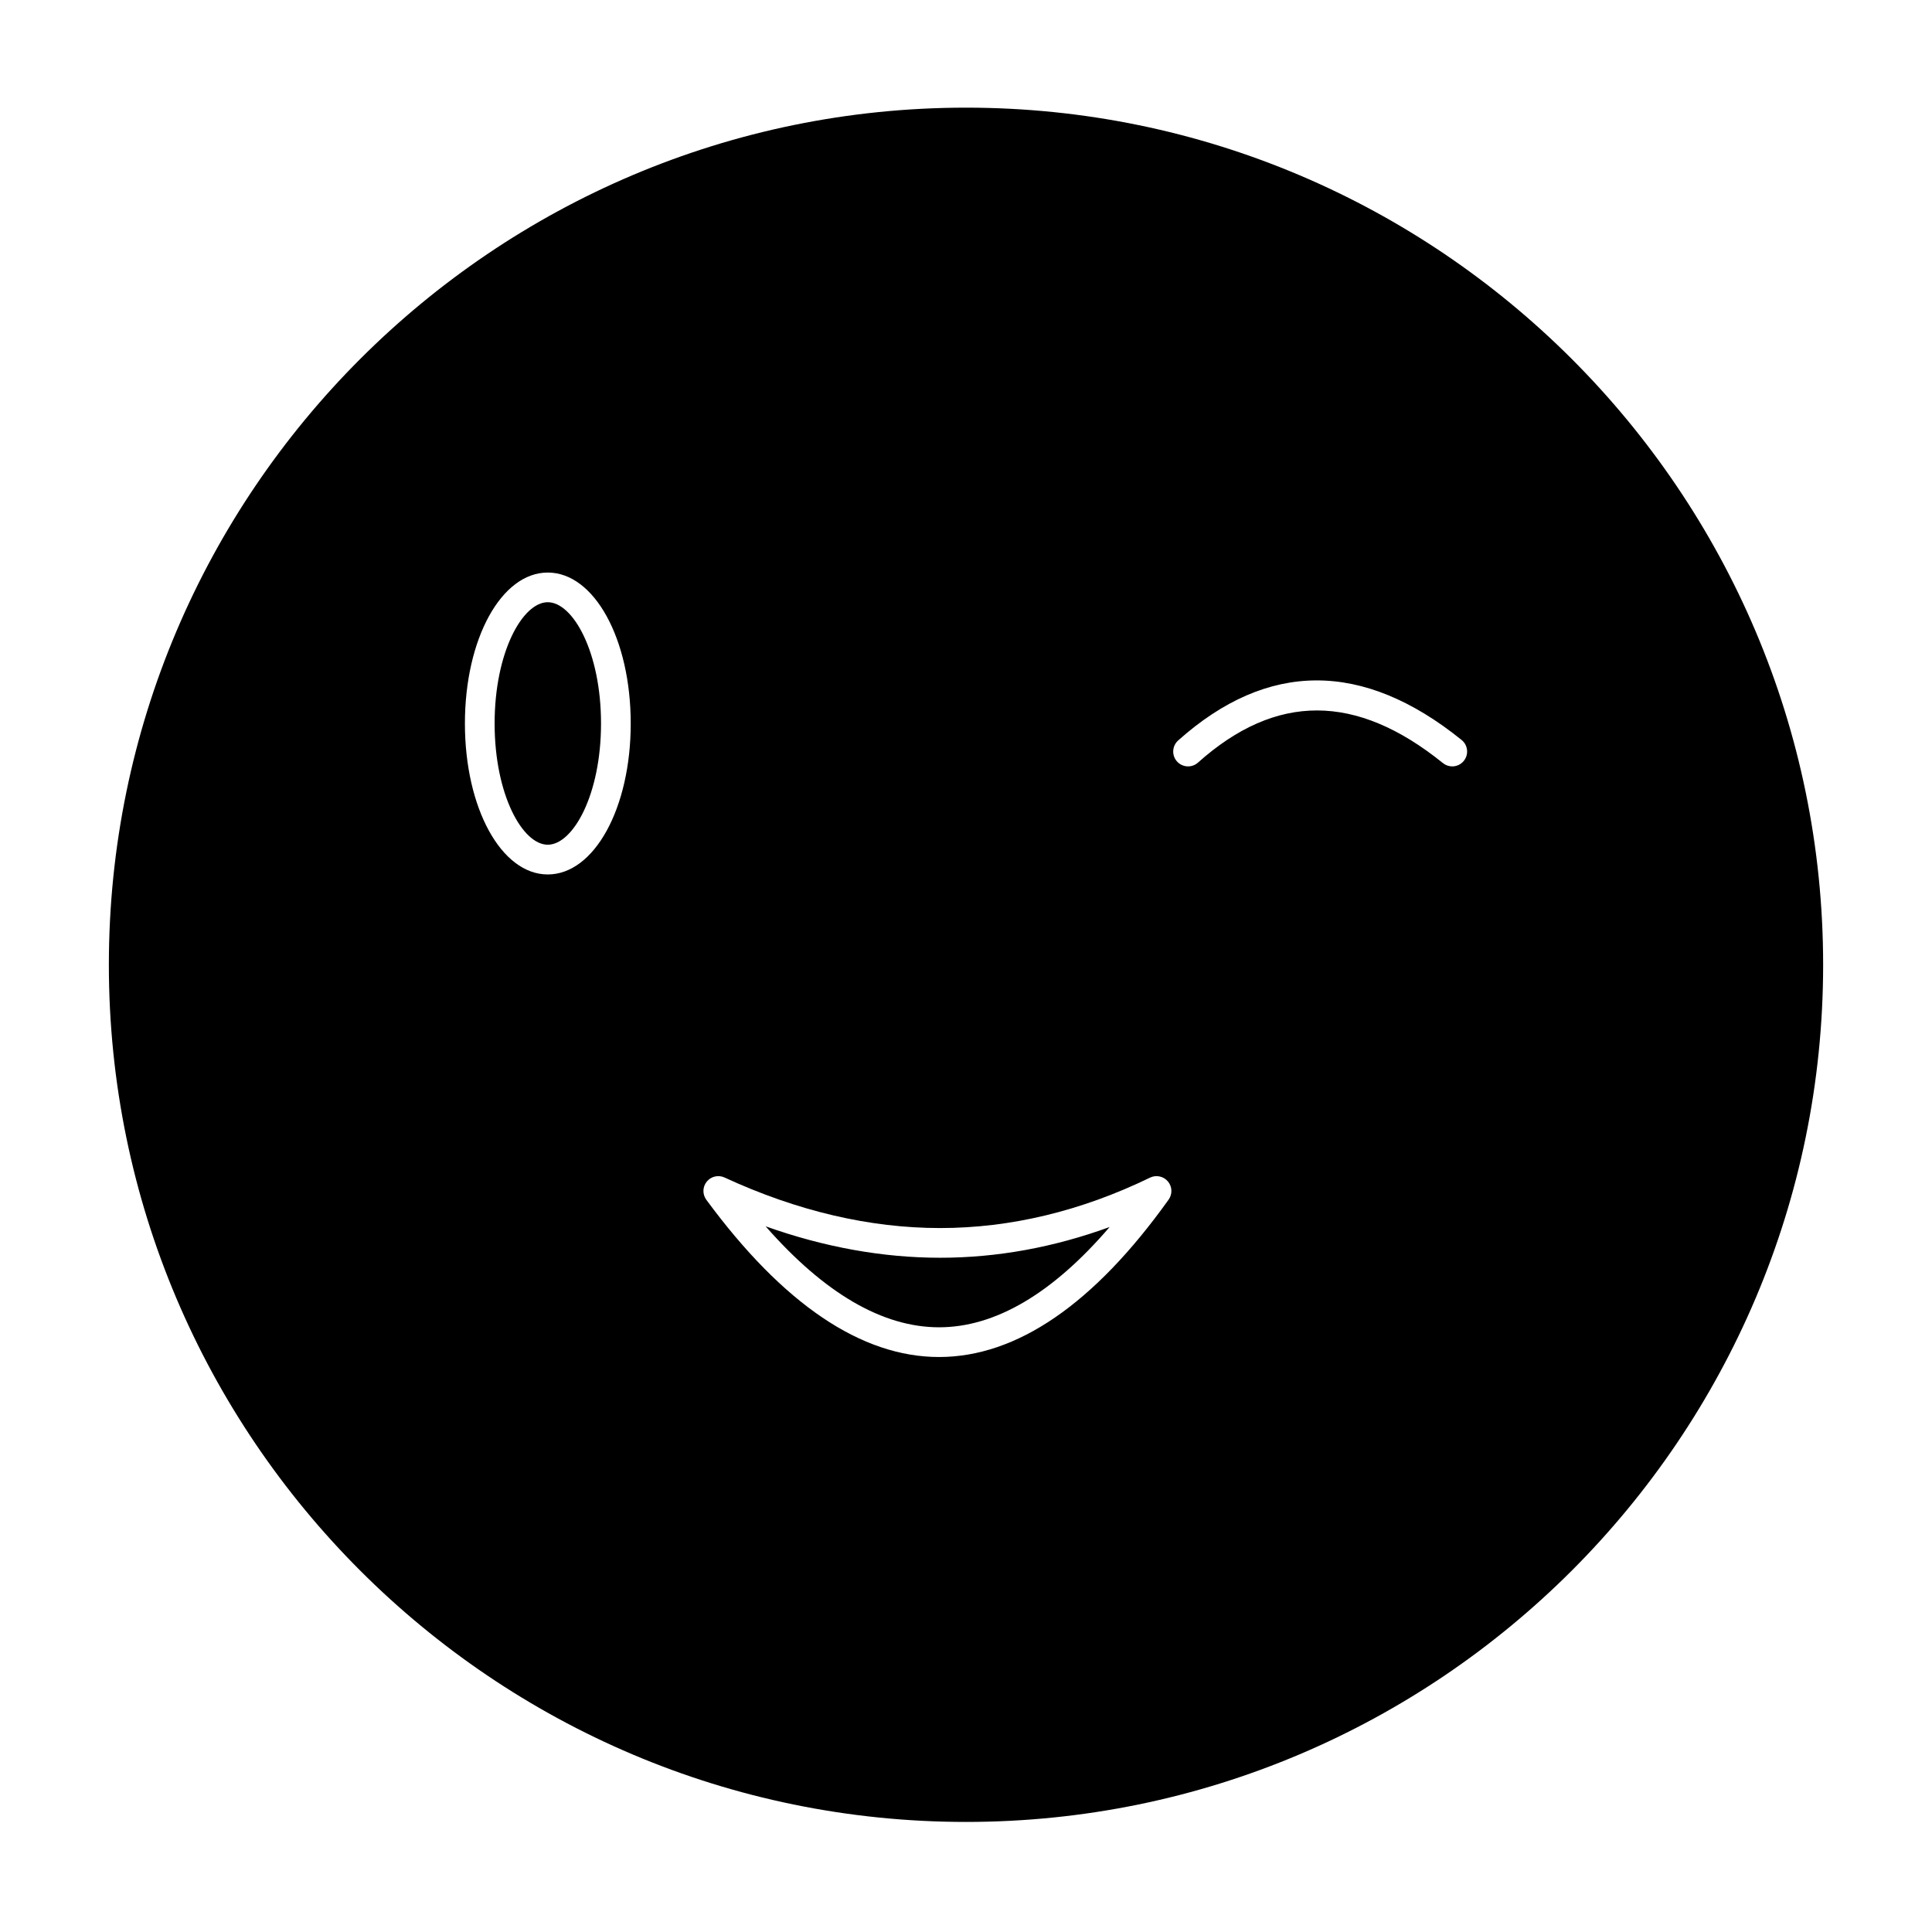
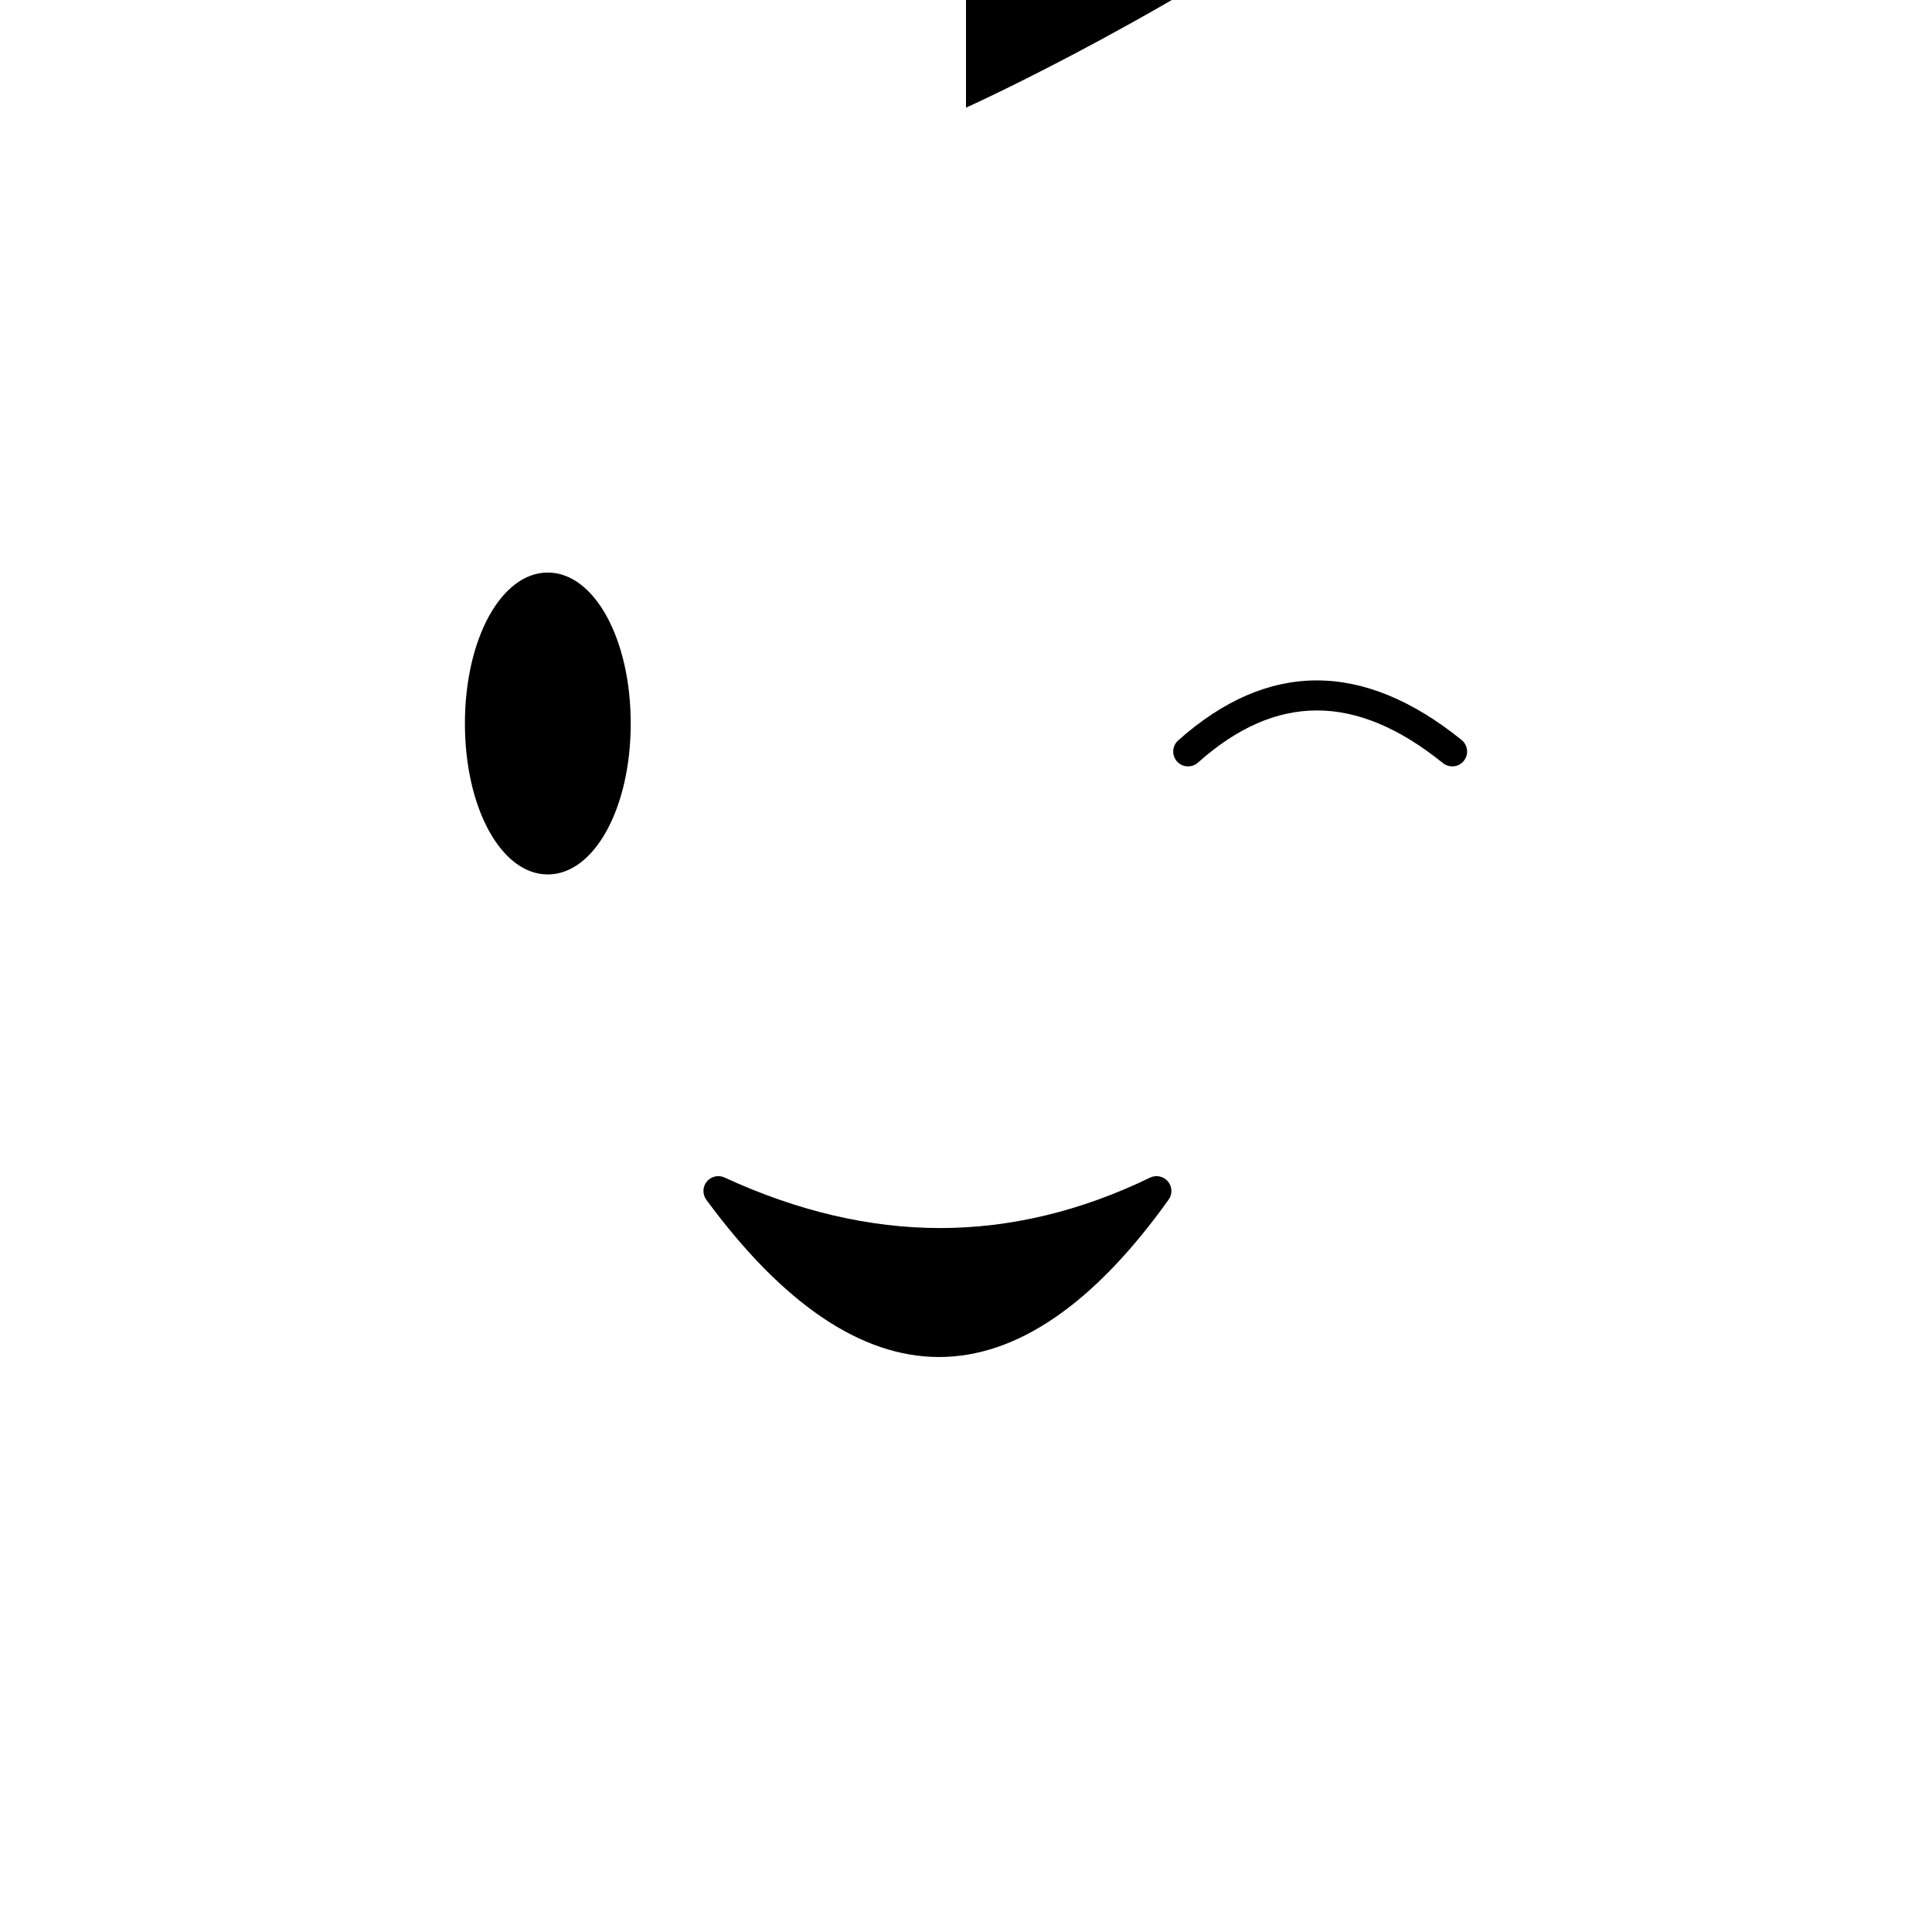
<svg xmlns="http://www.w3.org/2000/svg" fill="#000000" width="800px" height="800px" version="1.1" viewBox="144 144 512 512">
-   <path d="m400 172.53c-125.25 0-227.15 101.9-227.15 227.15-0.004 125.25 101.9 227.15 227.15 227.15s227.15-101.9 227.15-227.15-101.9-227.15-227.15-227.15zm-110.84 203.21c-12.309 0-21.953-17.57-21.953-40.004 0-22.434 9.645-40.004 21.953-40.004 12.332 0 21.988 17.57 21.988 40.004 0 22.43-9.66 40.004-21.988 40.004zm164.54 86.168c-19.766 27.68-40.238 41.715-60.844 41.715-20.582 0-41.332-14.02-61.672-41.668-1.066-1.449-1.016-3.43 0.121-4.82s3.07-1.836 4.699-1.086c19.238 8.891 38.465 13.398 57.137 13.398 18.648 0 37.367-4.496 55.633-13.363 1.621-0.785 3.566-0.371 4.727 1 1.168 1.371 1.246 3.359 0.199 4.824zm78.227-116.27c-0.777 0.965-1.914 1.465-3.066 1.465-0.867 0-1.742-0.285-2.469-0.875-22.992-18.555-44.23-18.602-64.922-0.125-1.621 1.449-4.109 1.305-5.559-0.316-1.449-1.621-1.305-4.109 0.316-5.559 23.715-21.168 48.988-21.215 75.113-0.125 1.688 1.367 1.949 3.844 0.586 5.535zm-228.65-9.91c0 18.938-7.441 32.133-14.117 32.133-6.66 0-14.082-13.195-14.082-32.133s7.422-32.133 14.082-32.133c6.676 0 14.117 13.195 14.117 32.133zm89.867 141.59c15.039 0 30.09-2.734 44.918-8.145-15.148 17.648-30.316 26.574-45.203 26.574-14.953 0-30.375-8.988-45.961-26.758 15.543 5.531 31.047 8.328 46.246 8.328z" />
+   <path d="m400 172.53s227.15-101.9 227.15-227.15-101.9-227.15-227.15-227.15zm-110.84 203.21c-12.309 0-21.953-17.57-21.953-40.004 0-22.434 9.645-40.004 21.953-40.004 12.332 0 21.988 17.57 21.988 40.004 0 22.43-9.66 40.004-21.988 40.004zm164.54 86.168c-19.766 27.68-40.238 41.715-60.844 41.715-20.582 0-41.332-14.02-61.672-41.668-1.066-1.449-1.016-3.43 0.121-4.82s3.07-1.836 4.699-1.086c19.238 8.891 38.465 13.398 57.137 13.398 18.648 0 37.367-4.496 55.633-13.363 1.621-0.785 3.566-0.371 4.727 1 1.168 1.371 1.246 3.359 0.199 4.824zm78.227-116.27c-0.777 0.965-1.914 1.465-3.066 1.465-0.867 0-1.742-0.285-2.469-0.875-22.992-18.555-44.23-18.602-64.922-0.125-1.621 1.449-4.109 1.305-5.559-0.316-1.449-1.621-1.305-4.109 0.316-5.559 23.715-21.168 48.988-21.215 75.113-0.125 1.688 1.367 1.949 3.844 0.586 5.535zm-228.65-9.91c0 18.938-7.441 32.133-14.117 32.133-6.66 0-14.082-13.195-14.082-32.133s7.422-32.133 14.082-32.133c6.676 0 14.117 13.195 14.117 32.133zm89.867 141.59c15.039 0 30.09-2.734 44.918-8.145-15.148 17.648-30.316 26.574-45.203 26.574-14.953 0-30.375-8.988-45.961-26.758 15.543 5.531 31.047 8.328 46.246 8.328z" />
</svg>